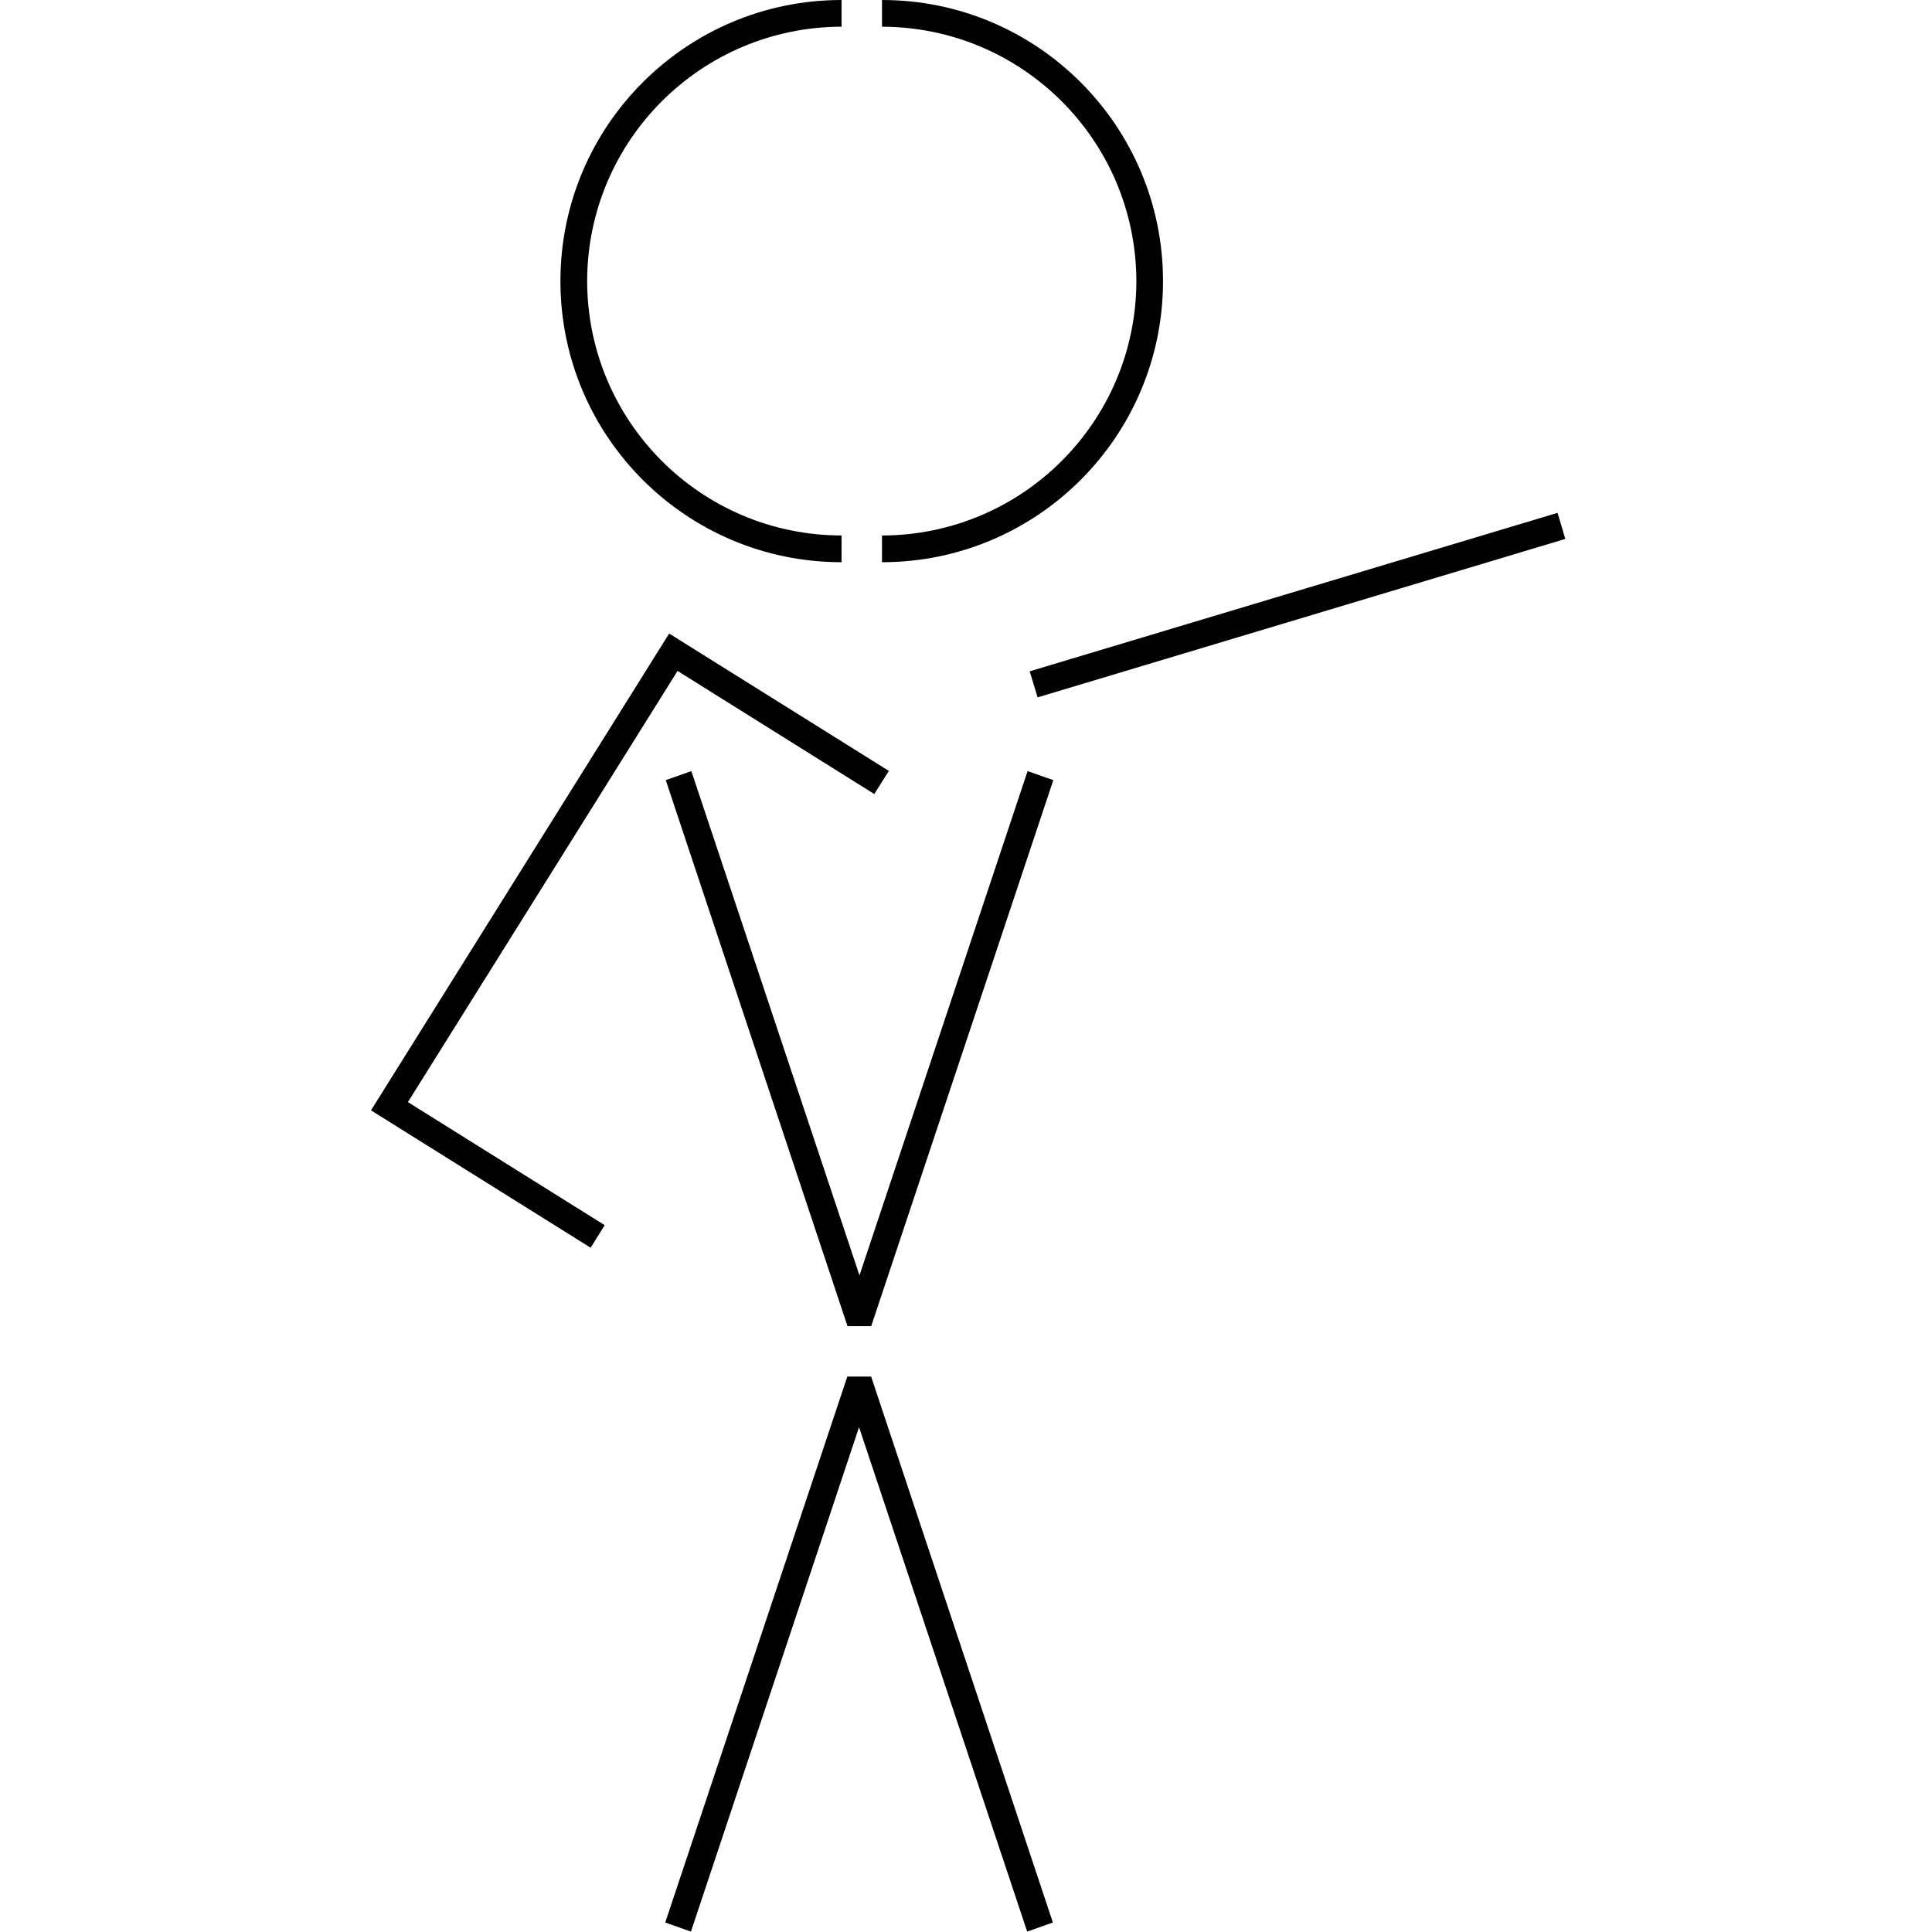
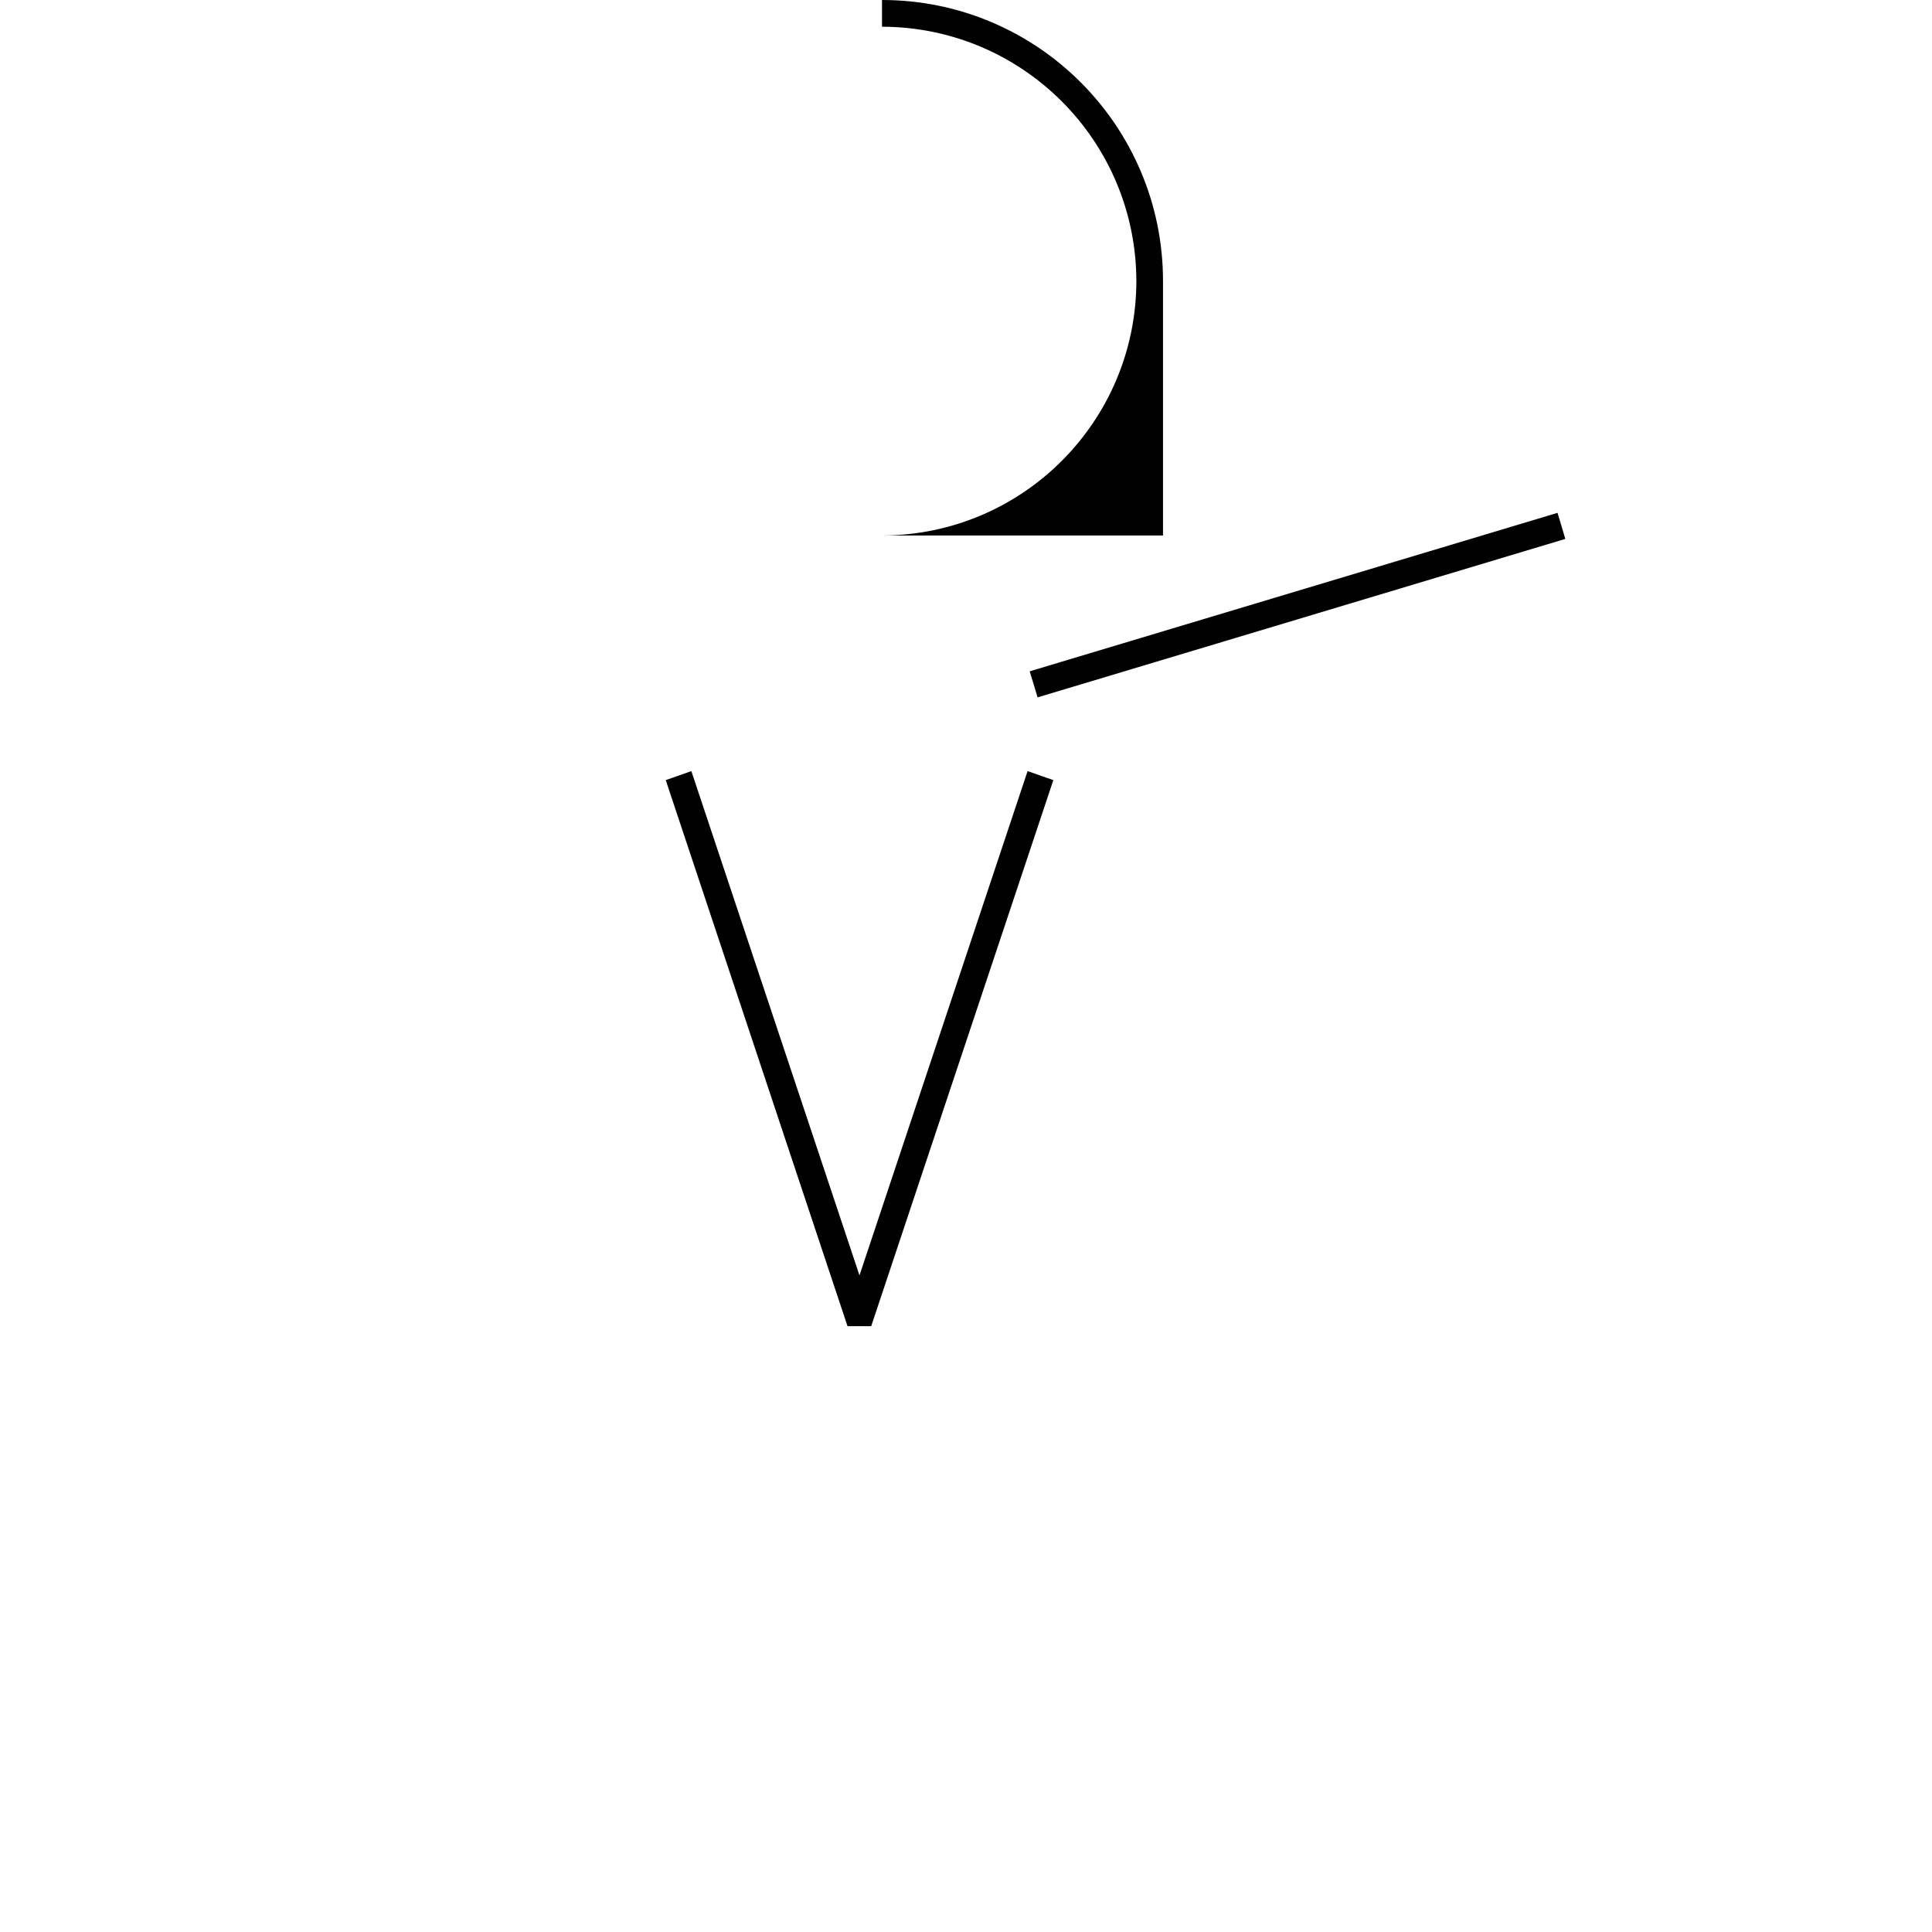
<svg xmlns="http://www.w3.org/2000/svg" version="1.1" id="Layer_1" x="0px" y="0px" width="150px" height="150px" viewBox="0 0 150 150" enable-background="new 0 0 150 150" xml:space="preserve">
-   <polygon fill="#010101" points="67.634,106.874 66.216,106.874 65.786,106.874 51.65,149.263 52.203,149.458 53.075,149.767  53.644,149.971 66.696,110.805 79.75,149.968 81.196,149.458 81.745,149.263 " />
  <polygon fill="#010101" points="81.229,60.378 80.356,60.068 79.782,59.868 66.73,99.021 53.677,59.868 52.233,60.378  51.688,60.566 65.801,102.964 67.215,102.964 67.64,102.964 81.781,60.566 " />
  <polygon fill="#010101" points="121.097,40.381 120.924,39.817 120.359,39.987 79.945,52.121 80.389,53.581 80.556,54.145  121.529,41.842 " />
-   <polygon fill="#010101" points="51.953,49.188 28.804,86.207 45.857,96.874 46.634,95.627 46.949,95.123 31.67,85.566 43.127,67.25  43.622,66.46 52.604,52.091 67.88,61.648 68.695,60.354 69.011,59.854 " />
  <g>
-     <path fill="#010101" d="M68.478,41.576c10.902-0.021,19.729-8.841,19.749-19.75l0,0C88.206,10.919,79.38,2.096,68.478,2.075l0,0V0   c12.052,0,21.818,9.773,21.818,21.825l0,0c0,12.052-9.767,21.825-21.818,21.825l0,0V41.576L68.478,41.576z" />
+     <path fill="#010101" d="M68.478,41.576c10.902-0.021,19.729-8.841,19.749-19.75l0,0C88.206,10.919,79.38,2.096,68.478,2.075l0,0V0   c12.052,0,21.818,9.773,21.818,21.825l0,0l0,0V41.576L68.478,41.576z" />
  </g>
  <g>
-     <path fill="#010101" d="M43.512,21.826c0-12.053,9.768-21.825,21.826-21.825l0,0v2.072c-10.907,0.022-19.731,8.846-19.752,19.753   l0,0c0.021,10.907,8.845,19.733,19.752,19.748l0,0v0.005v2.071C53.28,43.651,43.512,33.879,43.512,21.826L43.512,21.826z" />
-   </g>
+     </g>
</svg>